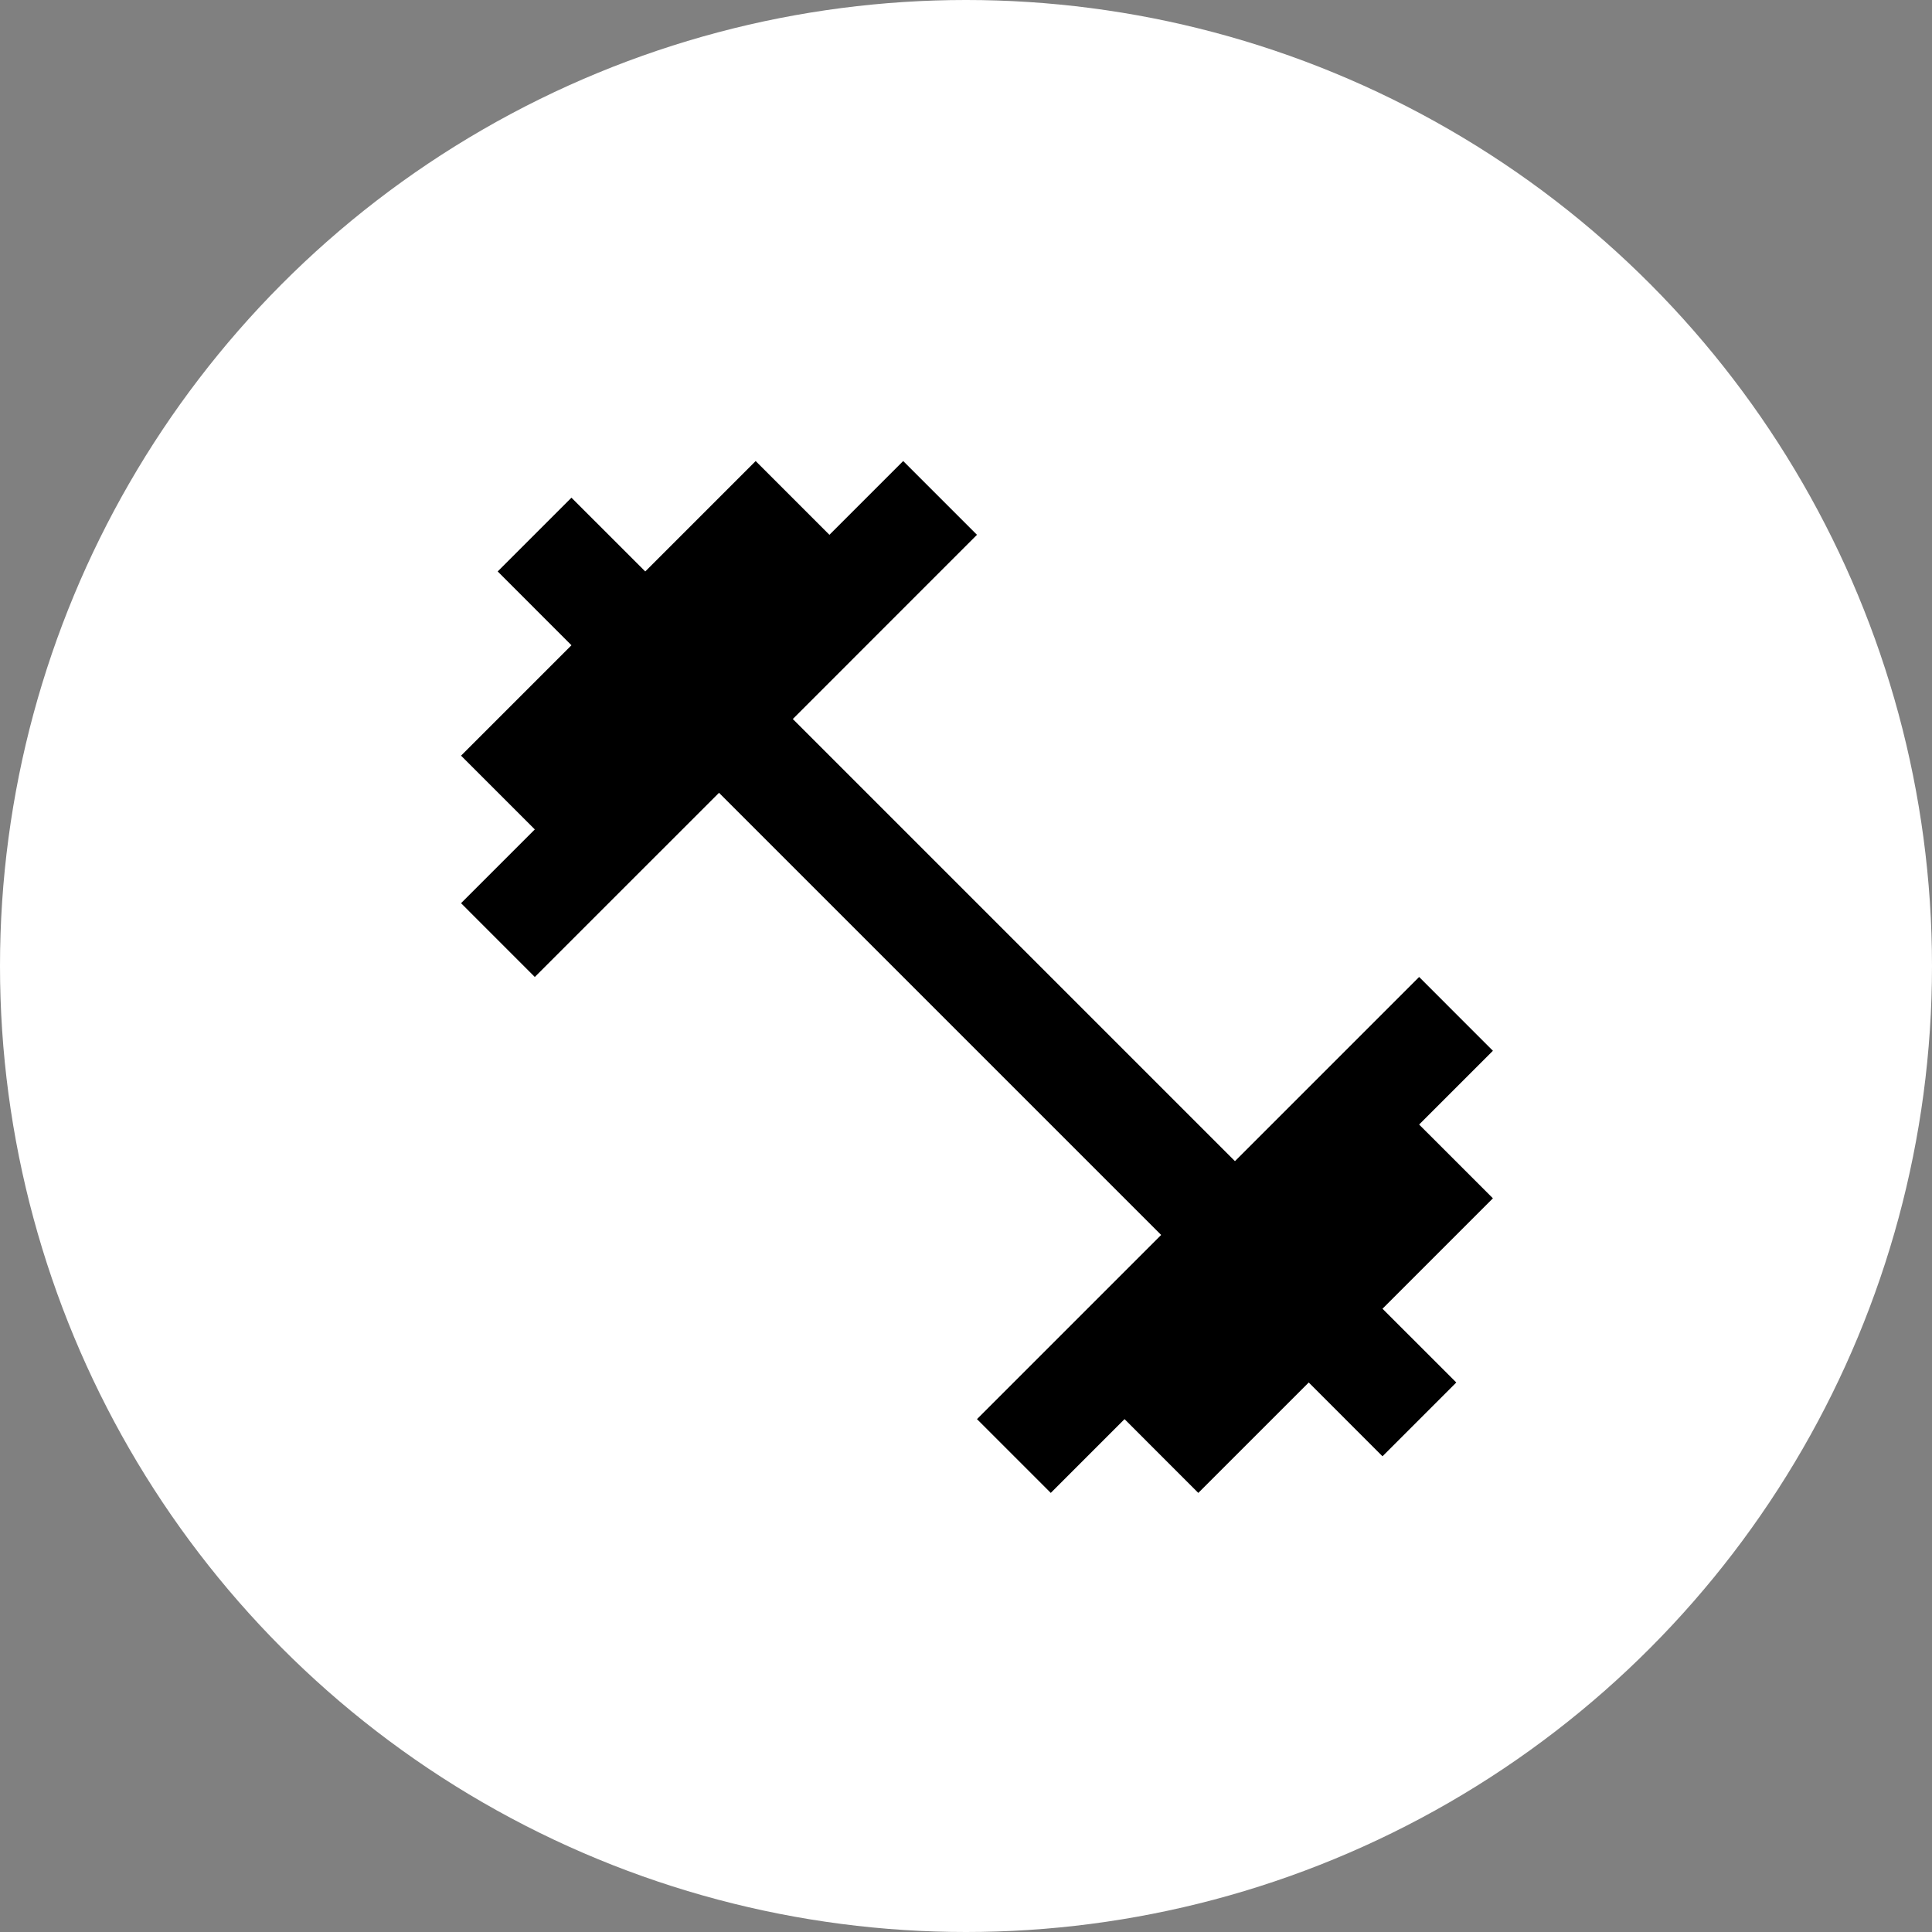
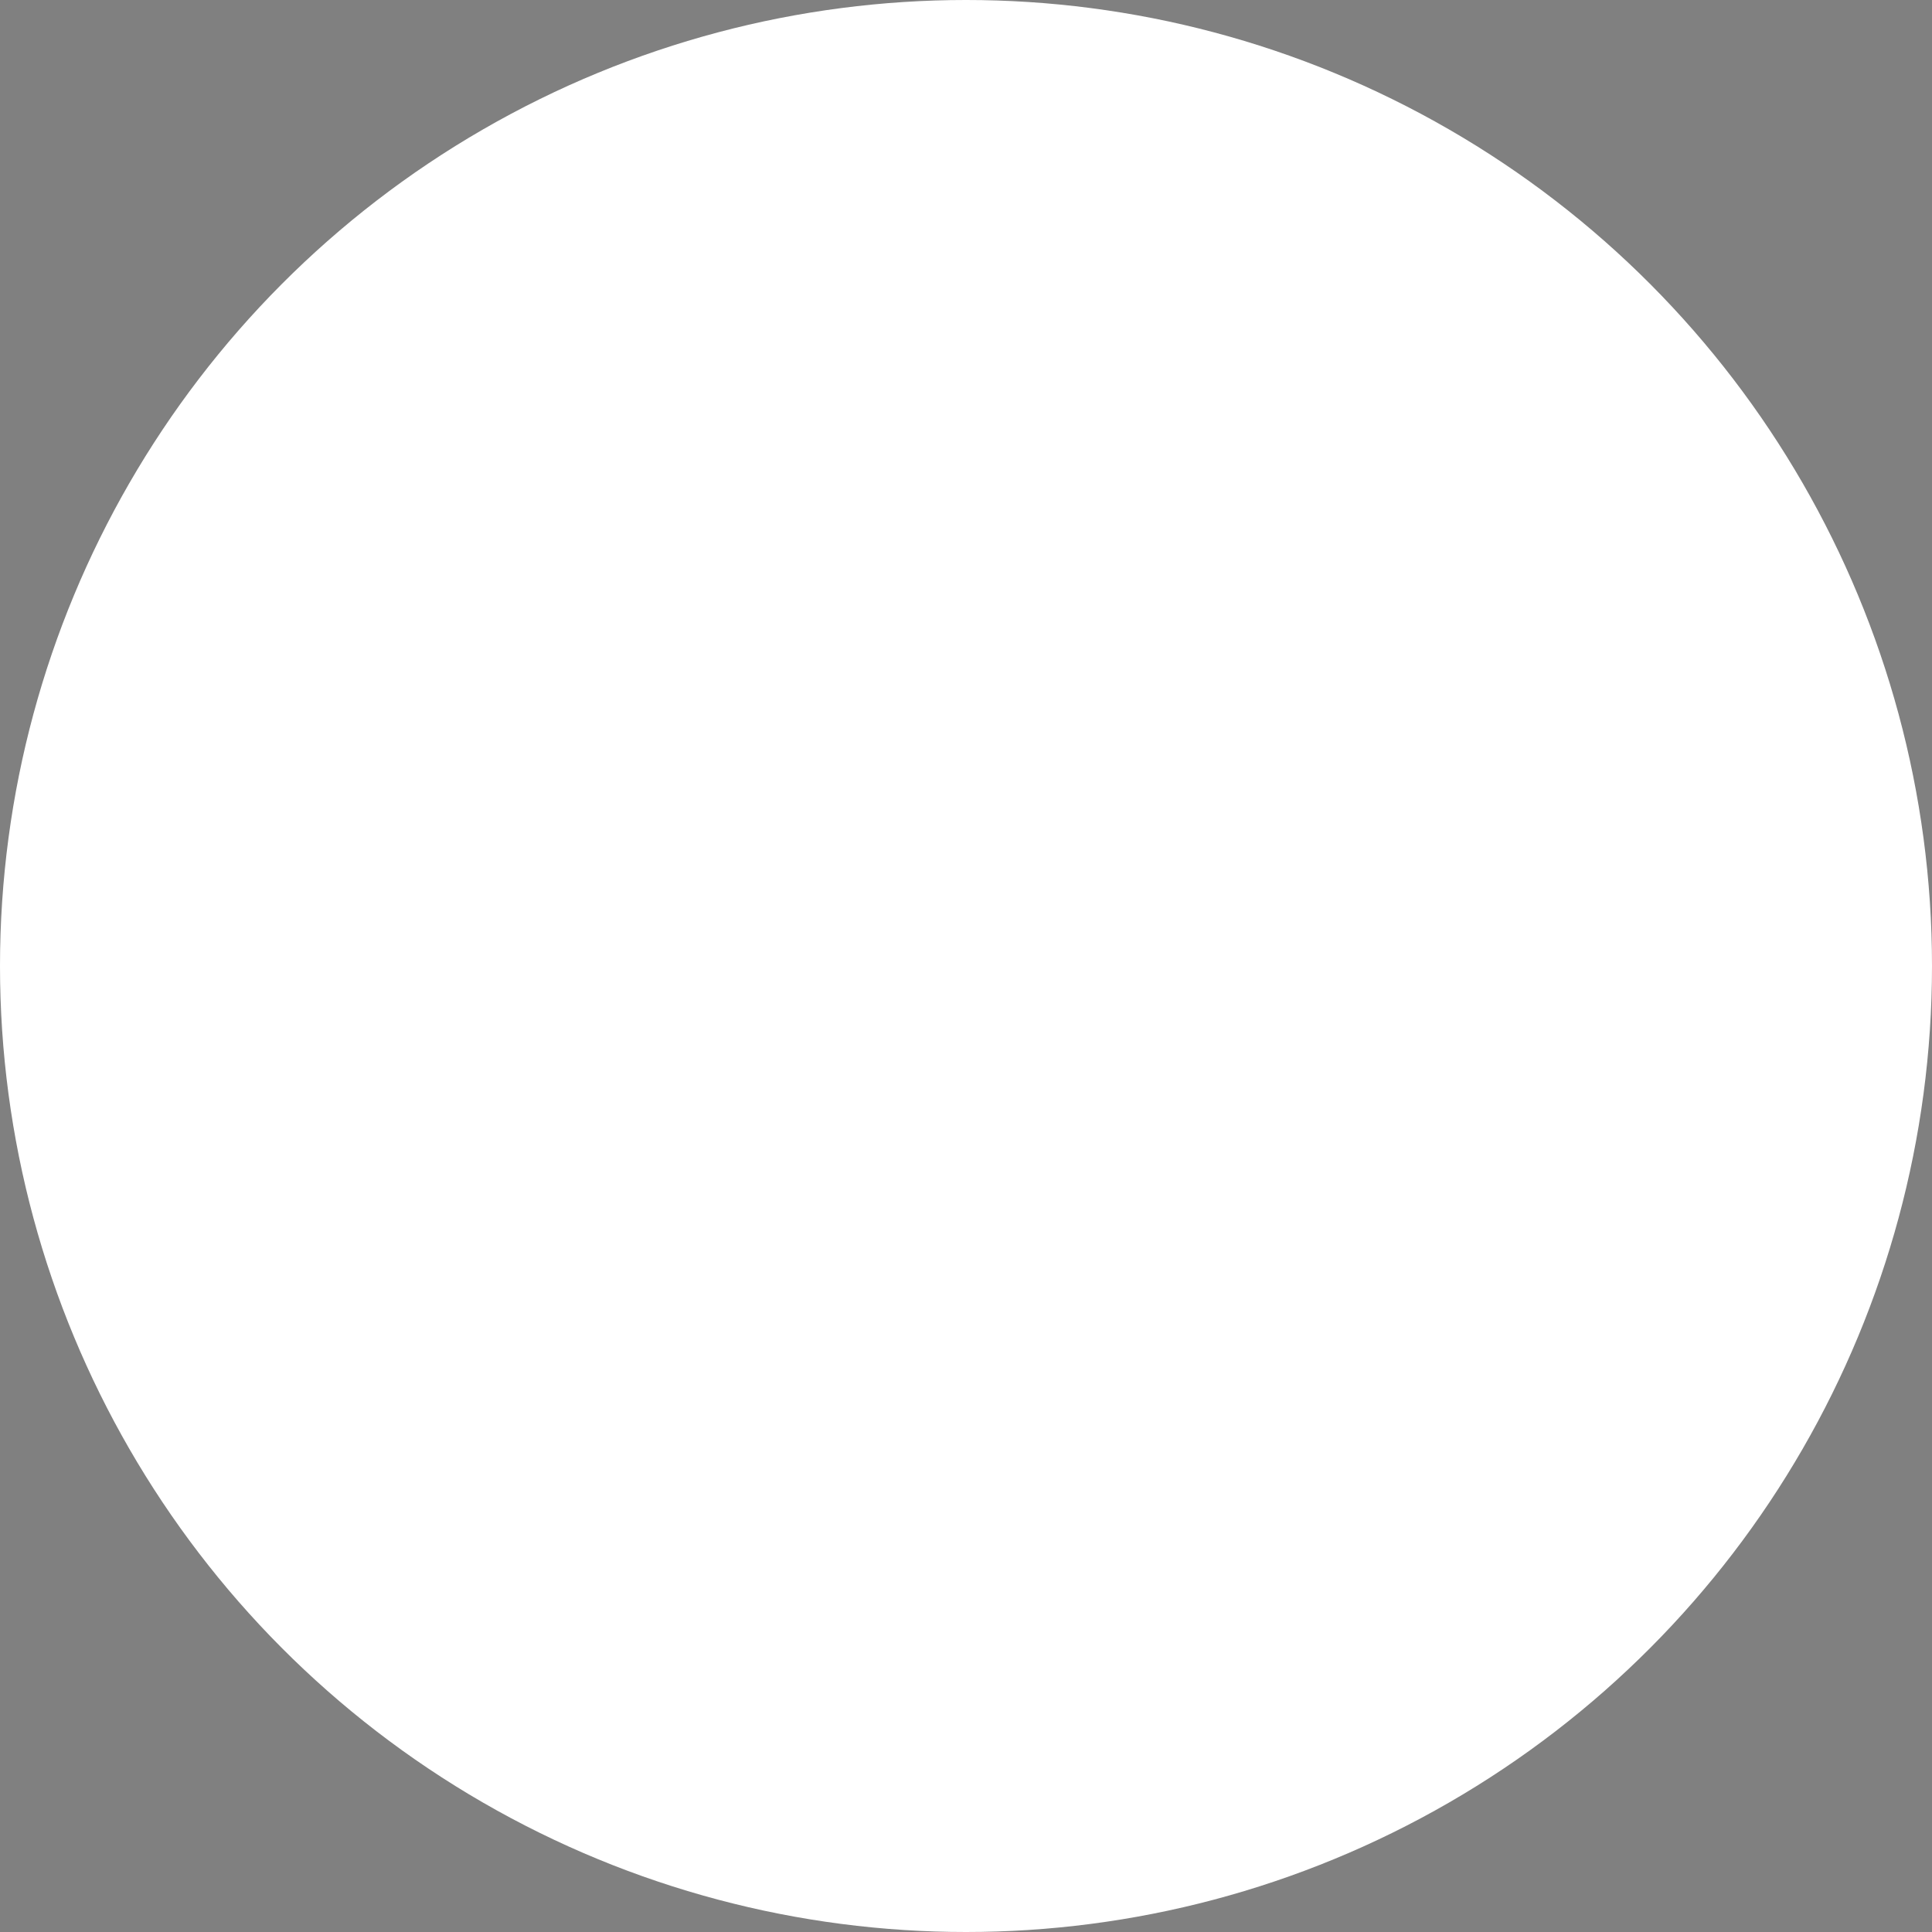
<svg xmlns="http://www.w3.org/2000/svg" width="88" height="88" viewBox="0 0 88 88" fill="none">
  <rect x="0" y="0" width="88" height="88" fill="#808080" stroke="none" />
  <circle cx="44" cy="44" r="44" fill="white" />
-   <path d="M64.639 51.221L68 47.861L64.639 44.5L56.25 52.889L36.111 32.75L44.5 24.36L41.139 21L37.779 24.36L34.419 21L29.39 26.029L26.029 22.669L22.669 26.029L26.029 29.39L21 34.419L24.36 37.779L21 41.139L24.36 44.5L32.75 36.111L52.889 56.25L44.5 64.639L47.861 68L51.221 64.639L54.581 68L59.611 62.971L62.971 66.332L66.332 62.971L62.971 59.611L68 54.581L64.639 51.221Z" fill="black" />
</svg>